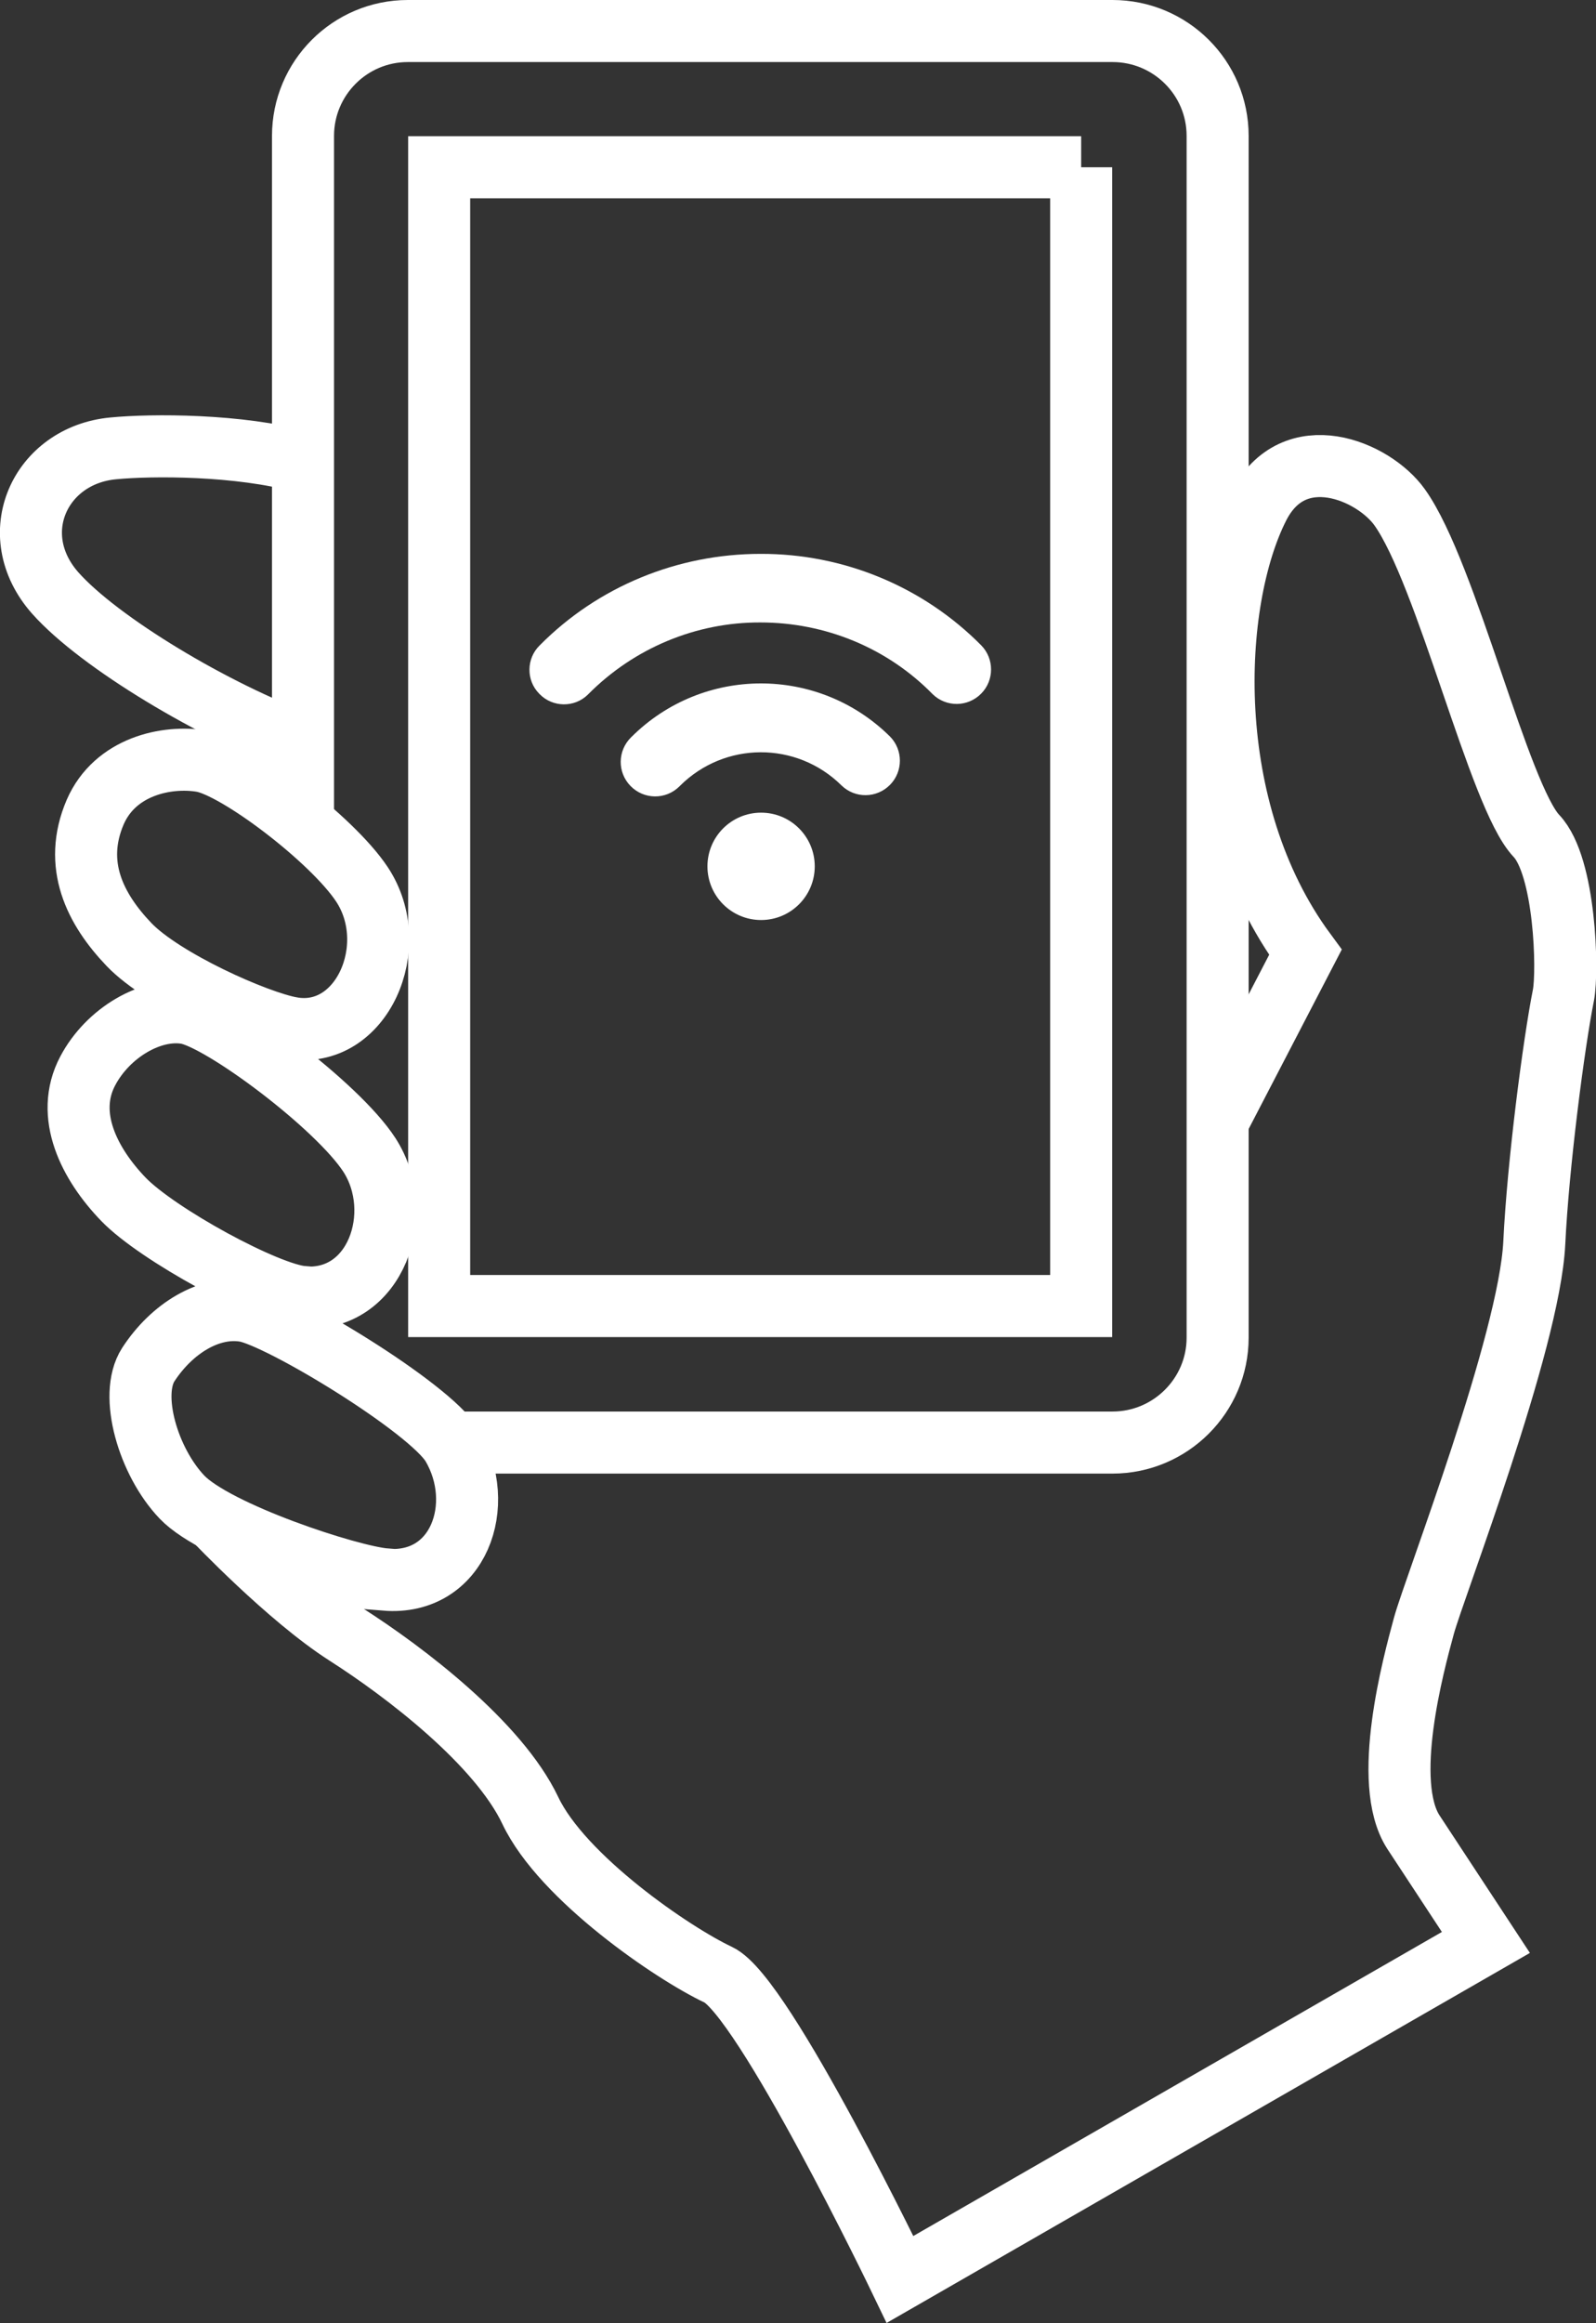
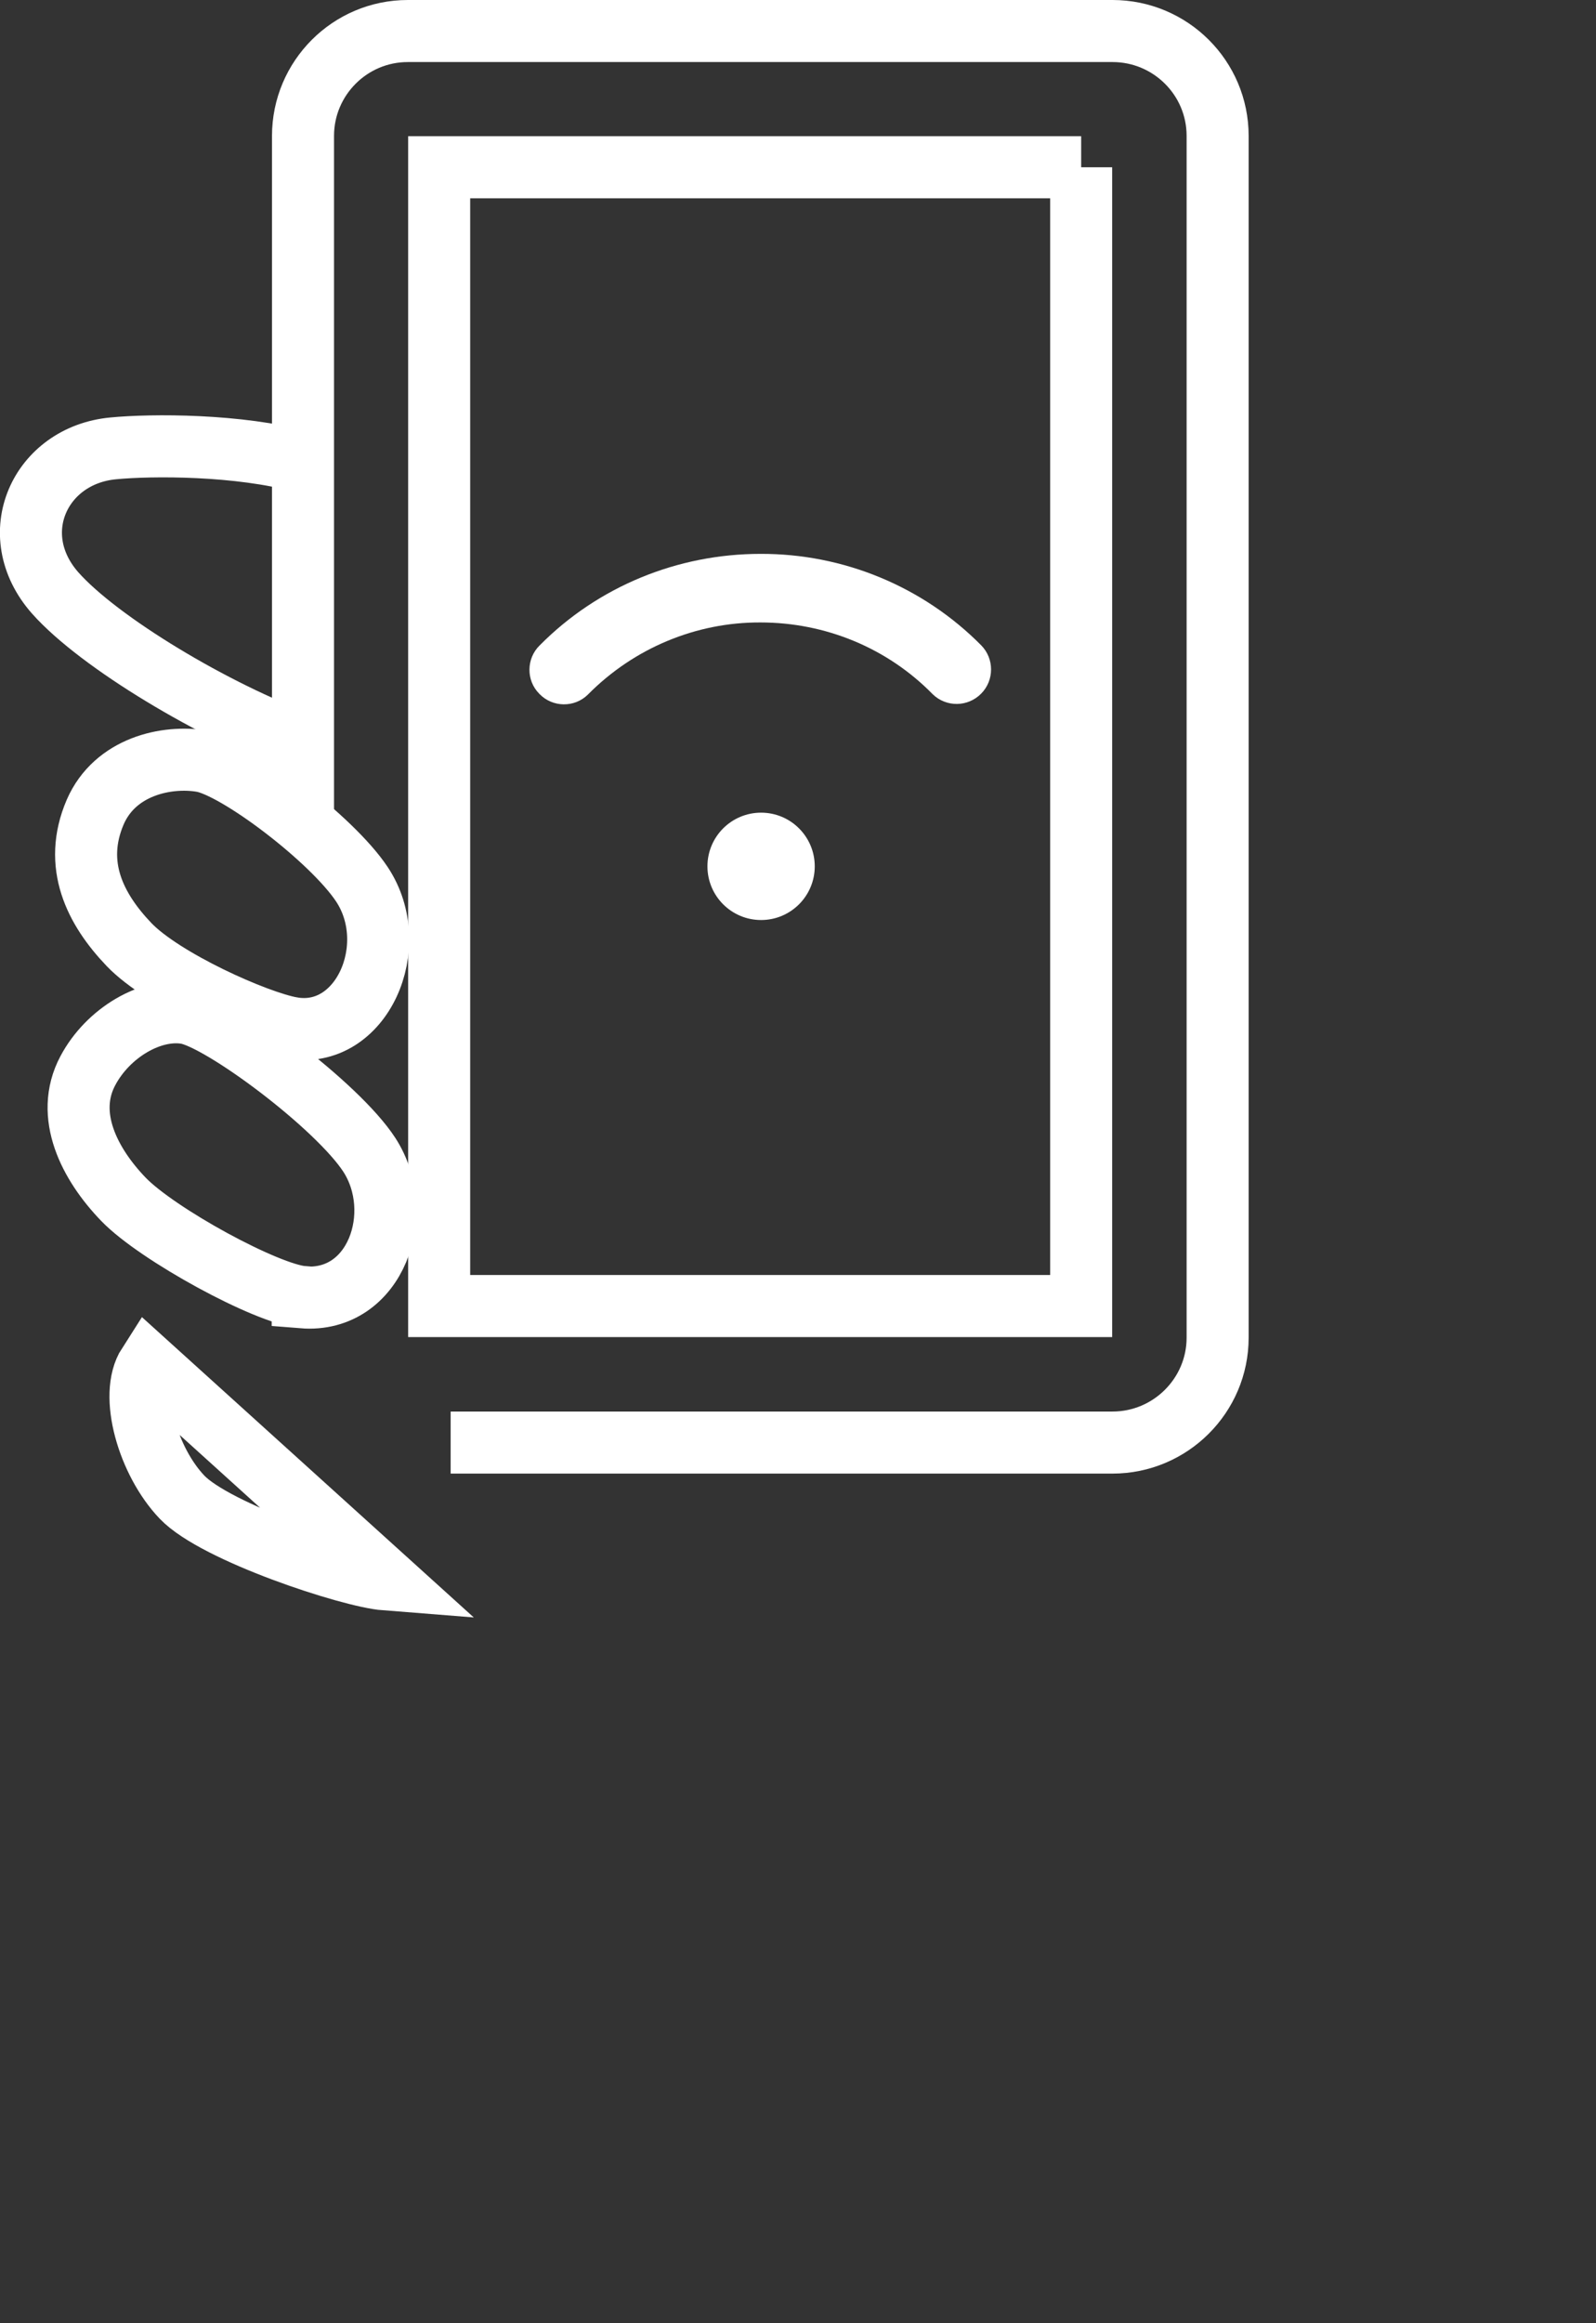
<svg xmlns="http://www.w3.org/2000/svg" id="_イヤー_2" viewBox="0 0 51.46 74.87">
  <rect x="0" y="0" width="51.46" height="74.87" fill="#333333" stroke="none" />
  <defs>
    <style>.cls-1{fill:#fff;}.cls-2{fill:none;stroke:#fff;stroke-miterlimit:10;stroke-width:2px;}</style>
  </defs>
  <g id="_イヤー_1-2">
    <g>
-       <path class="cls-2" d="M39.26,36.14l2.83-5.45c-3.39-4.6-3.07-11.3-1.51-14.37,1.14-2.24,3.71-1.15,4.55,.03,1.52,2.13,3.2,9.32,4.41,10.59,.93,.98,1.02,4.35,.87,5.13-.31,1.55-.82,5.47-.94,7.99-.16,3.21-3.22,11.09-3.56,12.34-.34,1.25-1.37,5.04-.34,6.64l2.34,3.56-18.89,10.86s-4.4-9.14-5.86-9.82c-1.45-.68-5.03-3.12-6.06-5.29-1.03-2.17-4.05-4.47-5.93-5.67-1.88-1.2-4.26-3.71-4.26-3.71" />
      <path class="cls-2" d="M9.77,14.89c-2.07-.57-4.88-.56-6.12-.44-2.36,.22-3.54,2.77-1.87,4.66,1.42,1.6,5.15,3.83,7.98,4.86" />
      <path class="cls-2" d="M14.53,46.49h21.34c1.87,0,3.39-1.52,3.39-3.38V4.38c0-1.87-1.52-3.38-3.39-3.38H13.15c-1.87,0-3.38,1.52-3.38,3.38V26.49M34.86,5.39V42.09H14.16V5.39h20.7Z" />
-       <path class="cls-2" d="M12.43,50.9c-1.15-.09-5.47-1.51-6.56-2.65s-1.72-3.29-1.09-4.27c.76-1.17,1.98-1.92,3.12-1.73,1.13,.19,5.96,3.12,6.68,4.33,1.13,1.91,.21,4.52-2.15,4.33Z" />
+       <path class="cls-2" d="M12.43,50.9c-1.15-.09-5.47-1.51-6.56-2.65s-1.72-3.29-1.09-4.27Z" />
      <path class="cls-2" d="M9.76,41.8c-1.15-.09-4.69-2.02-5.78-3.15-1.09-1.13-1.91-2.71-1.15-4.14,.65-1.23,2.05-2.05,3.18-1.86,1.13,.19,4.87,2.98,5.9,4.57,1.21,1.87,.21,4.78-2.15,4.59Z" />
      <path class="cls-2" d="M9.41,33.13c-1.14-.2-4.16-1.55-5.25-2.69s-1.82-2.57-1.09-4.27c.64-1.47,2.3-1.83,3.44-1.64,1.13,.19,4.2,2.52,5.16,3.97,1.32,1.99-.01,5.02-2.26,4.63Z" />
      <g>
        <path id="_ス_33" class="cls-1" d="M31.64,20.8c-1.88-1.9-4.45-2.96-7.12-2.95h0c-2.67,0-5.24,1.05-7.12,2.95-.43,.42-.44,1.12-.02,1.55l.02,.02c.42,.43,1.12,.44,1.55,.02l.02-.02c1.47-1.48,3.47-2.32,5.55-2.31h0c2.09,0,4.09,.82,5.55,2.31,.44,.43,1.14,.42,1.57-.02,.42-.43,.42-1.12,0-1.55Z" />
-         <path id="_ス_34" class="cls-1" d="M20.35,23.76c-.44,.43-.45,1.13-.02,1.57,.43,.44,1.13,.45,1.57,.02l.02-.02c1.44-1.44,3.76-1.45,5.21-.02,.44,.43,1.14,.42,1.57-.02,.42-.43,.42-1.12,0-1.55-2.31-2.29-6.04-2.29-8.35,.02Z" />
        <circle id="_円形_12" class="cls-1" cx="24.54" cy="27.92" r="1.73" />
      </g>
    </g>
  </g>
</svg>